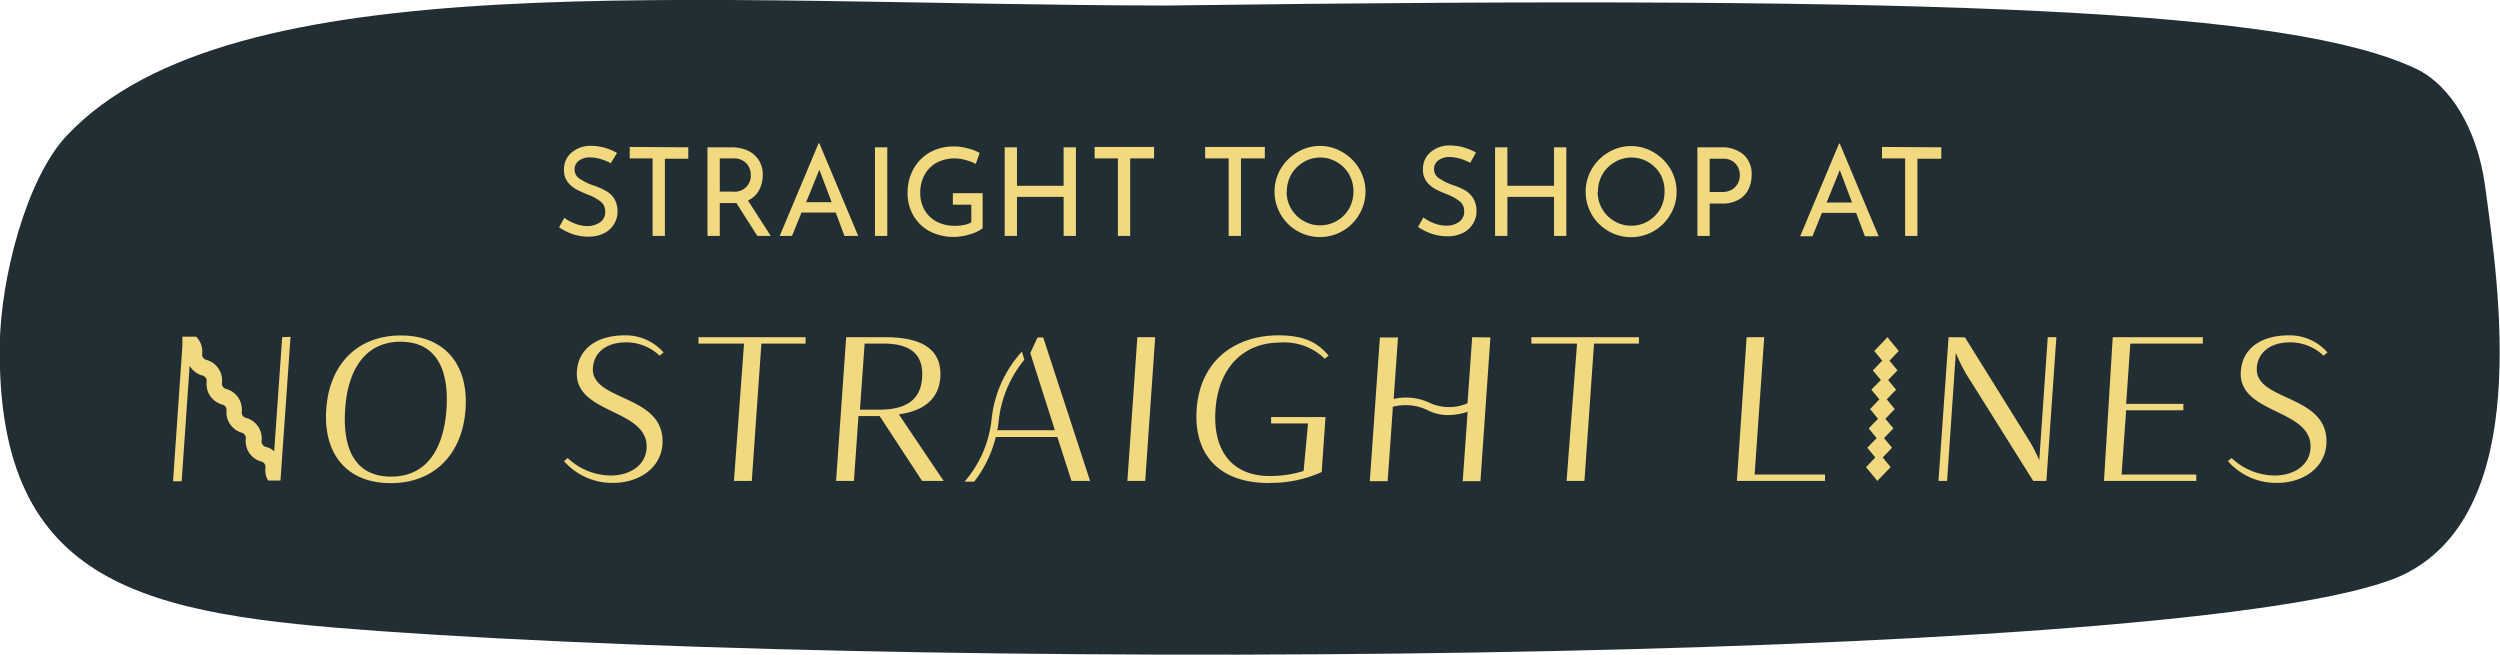
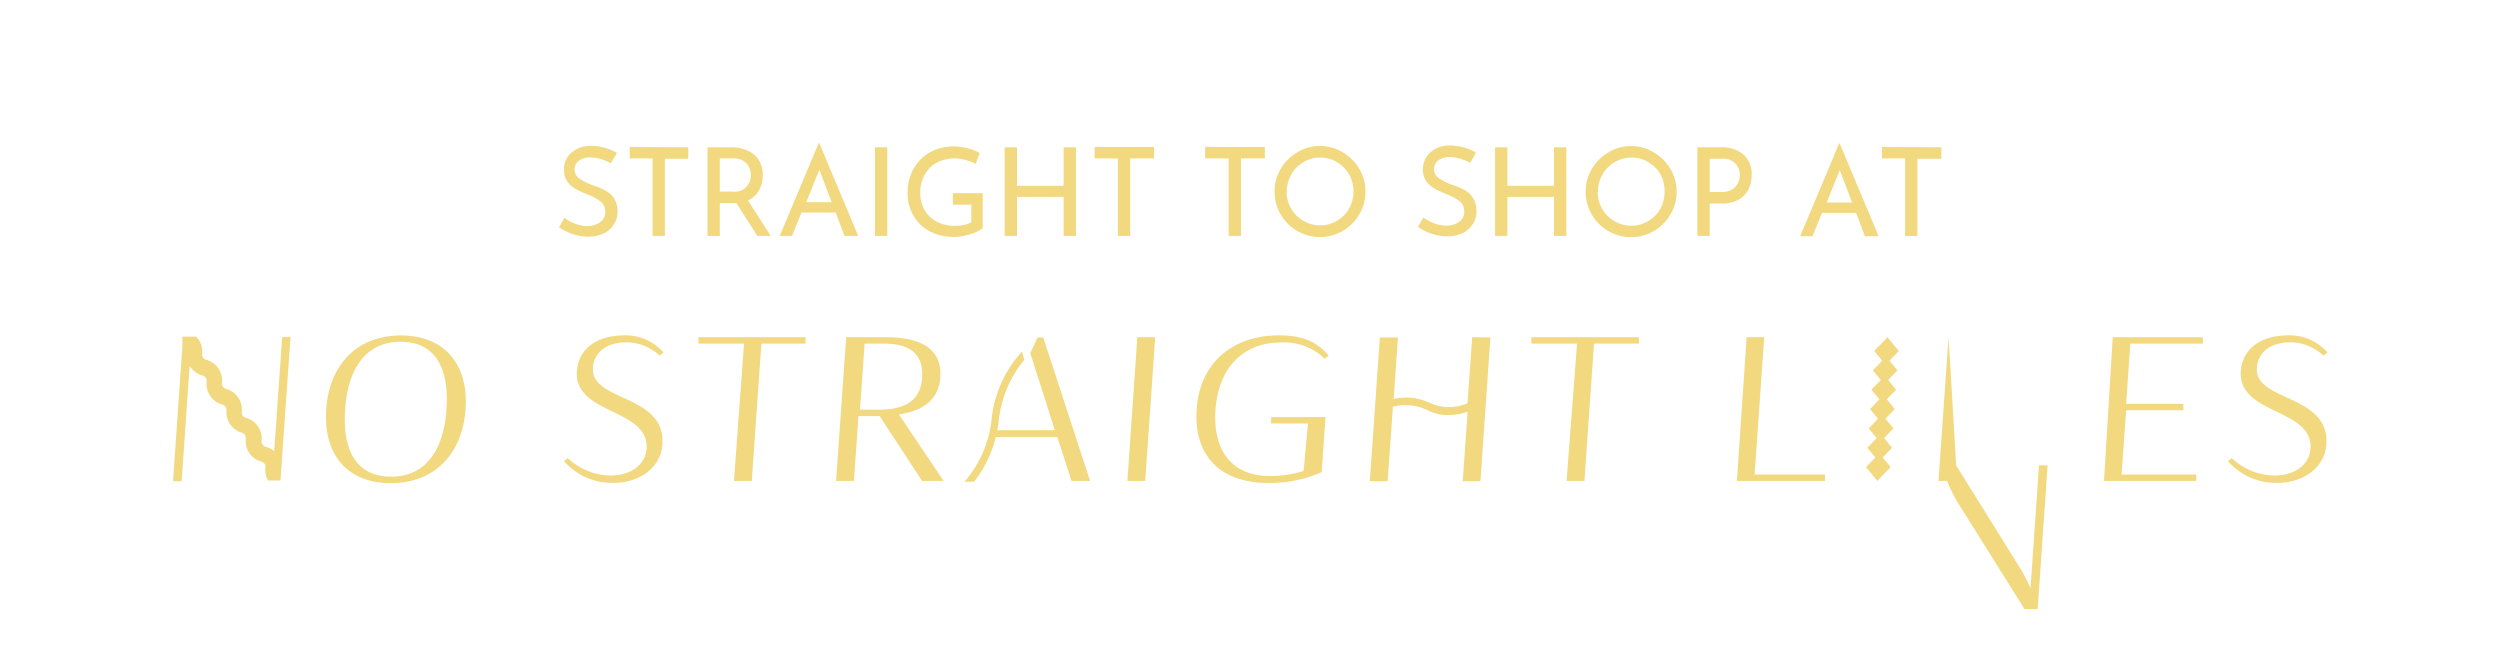
<svg xmlns="http://www.w3.org/2000/svg" id="Layer_1" data-name="Layer 1" viewBox="0 0 203.15 53.2">
  <defs>
    <style>.cls-1{fill:#212f35;}.cls-2{fill:#f2d87e;}</style>
  </defs>
-   <path class="cls-1" d="M241,130.89c-.62-4.49-2.76-8.13-5.62-9.48-10.06-4.74-37.08-6-101.59-5.13-38.73-.08-75.82-3.64-89.26,10.53-3.33,3.5-5.42,11.68-5.48,17.1-.23,19.77,12.06,21.86,30.85,23.2,48.63,3.46,150.8,2.44,164.71-4.7,10.19-5.24,7.57-22.87,6.39-31.52" transform="translate(-39.07 -115.83)" />
-   <path class="cls-2" d="M196.82,127.8v.93h-1.94V135h-1v-6.3H192v-.93Zm-7.25,4.49-1-2.64-1.07,2.64Zm.33.84h-2.78l-.77,1.9h-1l3.16-7.53h.06l3.16,7.53h-1.12ZM179,131.43a1.47,1.47,0,0,0,.85-.22,1.23,1.23,0,0,0,.46-.53,1.43,1.43,0,0,0,.14-.62,1.38,1.38,0,0,0-.34-.92,1.3,1.3,0,0,0-1.06-.41H178v2.7Zm-.1-3.63a2.72,2.72,0,0,1,1.85.59,2.12,2.12,0,0,1,.66,1.65,2.71,2.71,0,0,1-.24,1.14,2,2,0,0,1-.79.86,2.64,2.64,0,0,1-1.38.33H178V135h-1V127.8Zm-10,3.63a2.7,2.7,0,0,0,.36,1.37,2.64,2.64,0,0,0,1,1,2.57,2.57,0,0,0,1.36.37,2.63,2.63,0,0,0,1.36-.36,2.74,2.74,0,0,0,1-1,2.9,2.9,0,0,0,.35-1.39A2.8,2.8,0,0,0,174,130a2.71,2.71,0,0,0-1-1,2.64,2.64,0,0,0-1.36-.37,2.61,2.61,0,0,0-1.36.38,2.69,2.69,0,0,0-1,1,2.8,2.8,0,0,0-.36,1.39m-1,0a3.61,3.61,0,0,1,.5-1.84,3.8,3.8,0,0,1,1.35-1.35,3.57,3.57,0,0,1,3.68,0,3.82,3.82,0,0,1,1.36,1.35,3.61,3.61,0,0,1,.5,1.84,3.5,3.5,0,0,1-.5,1.85,3.69,3.69,0,0,1-6.89-1.85M166.35,135h-1v-3.17h-3.79V135h-1V127.8h1v3.13h3.79V127.8h1Zm-7.81-5.94a4.38,4.38,0,0,0-.83-.34,3.17,3.17,0,0,0-.83-.13,1.47,1.47,0,0,0-.93.27.86.86,0,0,0-.35.72.88.88,0,0,0,.41.74,4.92,4.92,0,0,0,1.15.56,5.31,5.31,0,0,1,1,.44,1.9,1.9,0,0,1,.64.65,2,2,0,0,1,.25,1.05,1.89,1.89,0,0,1-.29,1,2,2,0,0,1-.82.74,2.78,2.78,0,0,1-1.26.27,4.05,4.05,0,0,1-1.29-.21,4.84,4.84,0,0,1-1.09-.55l.43-.77a3.58,3.58,0,0,0,.89.48,2.77,2.77,0,0,0,1,.19,1.75,1.75,0,0,0,1-.3,1,1,0,0,0,.43-.89,1,1,0,0,0-.36-.79,4.21,4.21,0,0,0-1-.56,7.66,7.66,0,0,1-1-.45,2.22,2.22,0,0,1-.7-.6,1.6,1.6,0,0,1-.29-1,1.74,1.74,0,0,1,.6-1.37,2.35,2.35,0,0,1,1.54-.56,4.3,4.3,0,0,1,2.17.58Zm-14.92,2.34a2.7,2.7,0,0,0,.36,1.37,2.64,2.64,0,0,0,1,1,2.6,2.6,0,0,0,1.36.37,2.63,2.63,0,0,0,1.36-.36,2.74,2.74,0,0,0,1-1,2.9,2.9,0,0,0,0-2.78,2.71,2.71,0,0,0-1-1,2.64,2.64,0,0,0-1.36-.37A2.61,2.61,0,0,0,145,129a2.76,2.76,0,0,0-1,1,2.8,2.8,0,0,0-.36,1.39m-1,0a3.61,3.61,0,0,1,.5-1.84,3.88,3.88,0,0,1,1.35-1.35,3.57,3.57,0,0,1,3.68,0,3.82,3.82,0,0,1,1.36,1.35,3.65,3.65,0,0,1,0,3.69,3.69,3.69,0,0,1-6.89-1.85m-.79-3.62v.93h-1.94V135h-1v-6.3H137v-.93Zm-9,0v.93h-1.94V135h-1v-6.3h-1.89v-.93ZM126.5,135h-1v-3.17h-3.79V135h-1V127.8h1v3.13h3.79V127.8h1Zm-7.58-.62a3,3,0,0,1-1,.48,4.33,4.33,0,0,1-1.31.22,4.14,4.14,0,0,1-2-.46,3.32,3.32,0,0,1-1.32-1.28,3.58,3.58,0,0,1-.47-1.82,4,4,0,0,1,.5-2,3.52,3.52,0,0,1,1.35-1.33,3.94,3.94,0,0,1,1.86-.46,4.26,4.26,0,0,1,1.15.15,3.85,3.85,0,0,1,1,.38l-.32.89a3.61,3.61,0,0,0-.8-.31,3.33,3.33,0,0,0-.88-.14,3.2,3.2,0,0,0-1.48.34,2.46,2.46,0,0,0-1,1,3,3,0,0,0-.35,1.47,2.76,2.76,0,0,0,.35,1.39,2.51,2.51,0,0,0,1,.95,3.17,3.17,0,0,0,1.46.33,3.57,3.57,0,0,0,.74-.07,1.83,1.83,0,0,0,.6-.22v-1.43H116.5v-.93h2.42Zm-7.75.62h-1V127.8h1Zm-4.52-2.74-1-2.64-1.07,2.64Zm.33.84H104.2l-.77,1.9h-1l3.16-7.53h.06l3.16,7.53h-1.12Zm-8.37-1.7a1.3,1.3,0,0,0,1.47-1.35,1.44,1.44,0,0,0-.14-.63,1.25,1.25,0,0,0-.46-.51,1.42,1.42,0,0,0-.8-.21H97.56v2.7Zm2,3.6-1.7-2.67H97.56V135h-1V127.8h1.93a3.2,3.2,0,0,1,1.32.26,2.09,2.09,0,0,1,.91.77,2.15,2.15,0,0,1,.33,1.21,2.54,2.54,0,0,1-.29,1.23,1.88,1.88,0,0,1-.91.85L101.7,135ZM95,127.8v.93H93.1V135h-1v-6.3H90.24v-.93Zm-6.3,1.29a4.38,4.38,0,0,0-.83-.34,3.17,3.17,0,0,0-.83-.13,1.47,1.47,0,0,0-.93.27.86.86,0,0,0-.35.72.88.88,0,0,0,.41.74,4.92,4.92,0,0,0,1.15.56,5.31,5.31,0,0,1,1,.44A1.81,1.81,0,0,1,89,132a2,2,0,0,1,.25,1.05,1.89,1.89,0,0,1-.29,1,1.91,1.91,0,0,1-.82.74,2.78,2.78,0,0,1-1.26.27,4.05,4.05,0,0,1-1.29-.21,4.84,4.84,0,0,1-1.09-.55l.43-.77a3.58,3.58,0,0,0,.89.48,2.77,2.77,0,0,0,1,.19,1.75,1.75,0,0,0,1-.3,1,1,0,0,0,.43-.89,1,1,0,0,0-.36-.79,4,4,0,0,0-1-.56,7.66,7.66,0,0,1-1-.45,2.22,2.22,0,0,1-.7-.6,1.6,1.6,0,0,1-.29-1,1.74,1.74,0,0,1,.6-1.37,2.37,2.37,0,0,1,1.54-.56,4.3,4.3,0,0,1,2.17.58Zm70,14.14-.38,5.37v0a3.78,3.78,0,0,1-3,0,4.49,4.49,0,0,0-3-.35l.35-5H151.2l-.82,11.68h1.45l.41-5.79,0-.25a4.07,4.07,0,0,1,2.81.26,3.71,3.71,0,0,0,1.72.41,5.07,5.07,0,0,0,1.56-.27l-.4,5.64h1.44l.81-11.68Zm-31.05,11.68h-1.51l-1.15-3.57h-5a9.71,9.71,0,0,1-1.76,3.63h-.78a9.22,9.22,0,0,0,2.19-5,9.64,9.64,0,0,1,2.47-5.57l.2.66a9.4,9.4,0,0,0-2.09,5,5.84,5.84,0,0,1-.11.73h4.68l-2-6.27.59-1.27h.46ZM89.88,143.65a3.94,3.94,0,0,1,2.79,1.08l.32-.26a4.09,4.09,0,0,0-3.15-1.39c-2.29,0-3.77,1.1-3.89,2.92-.25,3.54,5.89,3,5.66,6.29-.09,1.28-1.25,2.18-2.94,2.18a5.16,5.16,0,0,1-3.47-1.42l-.3.25a5.2,5.2,0,0,0,4,1.77c2,0,3.83-1.12,4-3.1.29-4.15-5.84-3.47-5.65-6.25.09-1.3,1.15-2.07,2.7-2.07m77.27.1h-3.71l0-.52h8.74l0,.52H168.6l-.78,11.16h-1.45ZM98.71,154.91h1.45l.78-11.16h3.59l0-.52H95.83l0,.52h3.7ZM114,146.54c.13-1.81-.83-2.79-3.12-2.79h-1.55l-.38,5.37h1.56c2.26,0,3.37-.85,3.49-2.58m1.75,8.37H114l-3.45-5.27h-1.72l-.37,5.27h-1.45l.82-11.68H111c3,0,4.63,1,4.48,3.27-.12,1.72-1.31,2.72-3.37,3Zm14.93,0h1.45l.81-11.68h-1.45Zm11.54.16a10.1,10.1,0,0,0,4.25-.88l.31-4.47h-4.42l0,.52h3L145,154.1a9.07,9.07,0,0,1-2.76.41c-3,0-4.63-2-4.4-5.37.26-3.76,2.59-5.47,5.19-5.47a4.73,4.73,0,0,1,3.69,1.31l.32-.25c-.71-.8-1.61-1.65-4.07-1.65-3.42,0-6.37,1.94-6.66,6-.25,3.67,1.8,6,5.87,6M62,143.23l-.65,9.27a1.53,1.53,0,0,0-.74-.37.5.5,0,0,1-.29-.43A1.73,1.73,0,0,0,59,149.77a.45.45,0,0,1-.29-.42,1.74,1.74,0,0,0-1.32-1.93.47.47,0,0,1-.29-.43,1.73,1.73,0,0,0-1.31-1.93.47.47,0,0,1-.3-.42,1.7,1.7,0,0,0-.48-1.45H53.89l0,.75h0l-.76,11h.7l.65-9.39a1.71,1.71,0,0,0,1.1.81.47.47,0,0,1,.29.43,1.73,1.73,0,0,0,1.32,1.93.46.46,0,0,1,.29.42A1.73,1.73,0,0,0,58.75,151a.48.48,0,0,1,.3.42,1.72,1.72,0,0,0,1.31,1.93.47.47,0,0,1,.29.43,1.62,1.62,0,0,0,.21,1.1h1l.73-10.41h0l.09-1.27Zm9.62.37c-2.84,0-4.28,2.23-4.5,5.45-.24,3.39.9,5.51,3.73,5.51s4.27-2.16,4.5-5.47-.88-5.49-3.73-5.49m5.28,5.49c-.25,3.63-2.53,6-6.08,6s-5.49-2.35-5.24-6,2.52-6,6.07-6,5.51,2.37,5.25,6m116.36-3.17-.11-.13-.54-.65.63-.66.13-.13-.11-.13-.68-.82-.13-.17-.16.17-.79.82-.13.13.11.13.54.66-.63.65-.13.13.11.14.54.65-.64.65-.13.14.11.13.54.65-.63.66-.13.13.11.13.54.66-.63.65-.13.13.11.13.54.66-.63.65-.13.13.11.14.54.65-.63.66-.13.13.11.13.68.82.14.17.15-.17.8-.82.12-.13-.1-.13-.54-.66.63-.65.12-.14-.1-.13-.54-.65.63-.66.13-.13-.11-.13-.54-.65.63-.66.13-.13-.11-.13-.54-.66.63-.65.13-.13-.11-.13-.54-.66.63-.65ZM181,143.23h1.43l-.78,11.16h5.72l0,.52h-7.16Zm16.41,0-.82,11.68h.7L198,144.5a12.61,12.61,0,0,0,1.22,2.32l5.07,8.09h1.07l.81-11.68h-.7l-.69,10a12,12,0,0,0-.77-1.52l-5.27-8.47Zm13.34,0h7.32l0,.52h-5.89l-.34,4.9h4.65l0,.52h-4.65l-.37,5.22h6.07l0,.52h-7.5Zm14.34.42a3.94,3.94,0,0,1,2.79,1.08l.32-.26a4.09,4.09,0,0,0-3.15-1.39c-2.29,0-3.77,1.1-3.89,2.92-.25,3.54,5.89,3,5.66,6.29-.09,1.28-1.25,2.18-2.94,2.18a5.16,5.16,0,0,1-3.47-1.42l-.3.25a5.2,5.2,0,0,0,4,1.77c2,0,3.83-1.12,4-3.1.29-4.15-5.84-3.47-5.65-6.25.09-1.3,1.15-2.07,2.7-2.07" transform="translate(-39.07 -115.83)" />
+   <path class="cls-2" d="M196.82,127.8v.93h-1.94V135h-1v-6.3H192v-.93Zm-7.25,4.49-1-2.64-1.07,2.64Zm.33.84h-2.78l-.77,1.9h-1l3.16-7.53h.06l3.16,7.53h-1.12ZM179,131.43a1.47,1.47,0,0,0,.85-.22,1.23,1.23,0,0,0,.46-.53,1.43,1.43,0,0,0,.14-.62,1.38,1.38,0,0,0-.34-.92,1.3,1.3,0,0,0-1.06-.41H178v2.7Zm-.1-3.63a2.72,2.72,0,0,1,1.85.59,2.12,2.12,0,0,1,.66,1.65,2.71,2.71,0,0,1-.24,1.14,2,2,0,0,1-.79.86,2.64,2.64,0,0,1-1.38.33H178V135h-1V127.8Zm-10,3.63a2.7,2.7,0,0,0,.36,1.37,2.64,2.64,0,0,0,1,1,2.57,2.57,0,0,0,1.36.37,2.63,2.63,0,0,0,1.36-.36,2.74,2.74,0,0,0,1-1,2.9,2.9,0,0,0,.35-1.39A2.8,2.8,0,0,0,174,130a2.71,2.71,0,0,0-1-1,2.64,2.64,0,0,0-1.36-.37,2.61,2.61,0,0,0-1.36.38,2.69,2.69,0,0,0-1,1,2.8,2.8,0,0,0-.36,1.39m-1,0a3.61,3.61,0,0,1,.5-1.84,3.8,3.8,0,0,1,1.35-1.35,3.57,3.57,0,0,1,3.68,0,3.82,3.82,0,0,1,1.36,1.35,3.61,3.61,0,0,1,.5,1.84,3.5,3.5,0,0,1-.5,1.85,3.69,3.69,0,0,1-6.89-1.85M166.35,135h-1v-3.17h-3.79V135h-1V127.8h1v3.13h3.79V127.8h1Zm-7.81-5.94a4.38,4.38,0,0,0-.83-.34,3.17,3.17,0,0,0-.83-.13,1.47,1.47,0,0,0-.93.27.86.86,0,0,0-.35.72.88.88,0,0,0,.41.74,4.92,4.92,0,0,0,1.15.56,5.31,5.31,0,0,1,1,.44,1.9,1.9,0,0,1,.64.65,2,2,0,0,1,.25,1.05,1.89,1.89,0,0,1-.29,1,2,2,0,0,1-.82.74,2.78,2.78,0,0,1-1.26.27,4.05,4.05,0,0,1-1.29-.21,4.84,4.84,0,0,1-1.09-.55l.43-.77a3.58,3.58,0,0,0,.89.48,2.77,2.77,0,0,0,1,.19,1.75,1.75,0,0,0,1-.3,1,1,0,0,0,.43-.89,1,1,0,0,0-.36-.79,4.21,4.21,0,0,0-1-.56,7.66,7.66,0,0,1-1-.45,2.22,2.22,0,0,1-.7-.6,1.6,1.6,0,0,1-.29-1,1.74,1.74,0,0,1,.6-1.37,2.35,2.35,0,0,1,1.54-.56,4.3,4.3,0,0,1,2.17.58Zm-14.92,2.34a2.7,2.7,0,0,0,.36,1.37,2.64,2.64,0,0,0,1,1,2.6,2.6,0,0,0,1.36.37,2.63,2.63,0,0,0,1.36-.36,2.74,2.74,0,0,0,1-1,2.9,2.9,0,0,0,0-2.78,2.71,2.71,0,0,0-1-1,2.64,2.64,0,0,0-1.36-.37A2.61,2.61,0,0,0,145,129a2.76,2.76,0,0,0-1,1,2.8,2.8,0,0,0-.36,1.39m-1,0a3.61,3.61,0,0,1,.5-1.84,3.88,3.88,0,0,1,1.35-1.35,3.57,3.57,0,0,1,3.68,0,3.82,3.82,0,0,1,1.36,1.35,3.65,3.65,0,0,1,0,3.69,3.69,3.69,0,0,1-6.89-1.85m-.79-3.62v.93h-1.94V135h-1v-6.3H137v-.93Zm-9,0v.93h-1.94V135h-1v-6.3h-1.89v-.93ZM126.5,135h-1v-3.17h-3.79V135h-1V127.8h1v3.13h3.79V127.8h1Zm-7.58-.62a3,3,0,0,1-1,.48,4.33,4.33,0,0,1-1.31.22,4.14,4.14,0,0,1-2-.46,3.32,3.32,0,0,1-1.32-1.28,3.58,3.58,0,0,1-.47-1.82,4,4,0,0,1,.5-2,3.52,3.52,0,0,1,1.35-1.33,3.94,3.94,0,0,1,1.86-.46,4.26,4.26,0,0,1,1.15.15,3.85,3.85,0,0,1,1,.38l-.32.89a3.61,3.61,0,0,0-.8-.31,3.33,3.33,0,0,0-.88-.14,3.2,3.2,0,0,0-1.48.34,2.46,2.46,0,0,0-1,1,3,3,0,0,0-.35,1.47,2.76,2.76,0,0,0,.35,1.39,2.51,2.51,0,0,0,1,.95,3.17,3.17,0,0,0,1.46.33,3.57,3.57,0,0,0,.74-.07,1.83,1.83,0,0,0,.6-.22v-1.43H116.5v-.93h2.42Zm-7.75.62h-1V127.8h1Zm-4.52-2.74-1-2.64-1.07,2.64Zm.33.84H104.2l-.77,1.9h-1l3.16-7.53h.06l3.16,7.53h-1.12Zm-8.37-1.7a1.3,1.3,0,0,0,1.47-1.35,1.44,1.44,0,0,0-.14-.63,1.25,1.25,0,0,0-.46-.51,1.42,1.42,0,0,0-.8-.21H97.56v2.7Zm2,3.6-1.7-2.67H97.56V135h-1V127.8h1.93a3.2,3.2,0,0,1,1.32.26,2.09,2.09,0,0,1,.91.77,2.15,2.15,0,0,1,.33,1.21,2.54,2.54,0,0,1-.29,1.23,1.88,1.88,0,0,1-.91.85L101.7,135ZM95,127.8v.93H93.1V135h-1v-6.3H90.24v-.93Zm-6.3,1.29a4.38,4.38,0,0,0-.83-.34,3.17,3.17,0,0,0-.83-.13,1.47,1.47,0,0,0-.93.27.86.86,0,0,0-.35.72.88.88,0,0,0,.41.74,4.92,4.92,0,0,0,1.15.56,5.31,5.31,0,0,1,1,.44A1.81,1.81,0,0,1,89,132a2,2,0,0,1,.25,1.05,1.89,1.89,0,0,1-.29,1,1.91,1.91,0,0,1-.82.74,2.78,2.78,0,0,1-1.26.27,4.05,4.05,0,0,1-1.29-.21,4.84,4.84,0,0,1-1.09-.55l.43-.77a3.58,3.58,0,0,0,.89.48,2.77,2.77,0,0,0,1,.19,1.75,1.75,0,0,0,1-.3,1,1,0,0,0,.43-.89,1,1,0,0,0-.36-.79,4,4,0,0,0-1-.56,7.66,7.66,0,0,1-1-.45,2.22,2.22,0,0,1-.7-.6,1.6,1.6,0,0,1-.29-1,1.74,1.74,0,0,1,.6-1.37,2.37,2.37,0,0,1,1.54-.56,4.3,4.3,0,0,1,2.17.58Zm70,14.14-.38,5.37v0a3.78,3.78,0,0,1-3,0,4.49,4.49,0,0,0-3-.35l.35-5H151.2l-.82,11.68h1.45l.41-5.79,0-.25a4.07,4.07,0,0,1,2.81.26,3.71,3.71,0,0,0,1.72.41,5.07,5.07,0,0,0,1.56-.27l-.4,5.64h1.44l.81-11.68Zm-31.05,11.68h-1.51l-1.15-3.57h-5a9.71,9.71,0,0,1-1.76,3.63h-.78a9.22,9.22,0,0,0,2.19-5,9.64,9.64,0,0,1,2.47-5.57l.2.66a9.4,9.4,0,0,0-2.09,5,5.84,5.84,0,0,1-.11.73h4.68l-2-6.27.59-1.27h.46ZM89.88,143.65a3.94,3.94,0,0,1,2.79,1.08l.32-.26a4.09,4.09,0,0,0-3.15-1.39c-2.29,0-3.77,1.1-3.89,2.92-.25,3.54,5.89,3,5.66,6.29-.09,1.28-1.25,2.18-2.94,2.18a5.16,5.16,0,0,1-3.47-1.42l-.3.25a5.2,5.2,0,0,0,4,1.77c2,0,3.83-1.12,4-3.1.29-4.15-5.84-3.47-5.65-6.25.09-1.3,1.15-2.07,2.7-2.07m77.27.1h-3.71l0-.52h8.74l0,.52H168.6l-.78,11.16h-1.45ZM98.71,154.91h1.45l.78-11.16h3.59l0-.52H95.83l0,.52h3.7ZM114,146.54c.13-1.81-.83-2.79-3.12-2.79h-1.55l-.38,5.37h1.56c2.26,0,3.37-.85,3.49-2.58m1.75,8.37H114l-3.45-5.27h-1.72l-.37,5.27h-1.45l.82-11.68H111c3,0,4.63,1,4.48,3.27-.12,1.72-1.31,2.72-3.37,3Zm14.93,0h1.45l.81-11.68h-1.45Zm11.54.16a10.1,10.1,0,0,0,4.25-.88l.31-4.47h-4.42l0,.52h3L145,154.1a9.07,9.07,0,0,1-2.76.41c-3,0-4.63-2-4.4-5.37.26-3.76,2.59-5.47,5.19-5.47a4.73,4.73,0,0,1,3.69,1.31l.32-.25c-.71-.8-1.61-1.65-4.07-1.65-3.42,0-6.37,1.94-6.66,6-.25,3.67,1.8,6,5.87,6M62,143.23l-.65,9.27a1.53,1.53,0,0,0-.74-.37.5.5,0,0,1-.29-.43A1.73,1.73,0,0,0,59,149.77a.45.45,0,0,1-.29-.42,1.74,1.74,0,0,0-1.32-1.93.47.47,0,0,1-.29-.43,1.73,1.73,0,0,0-1.31-1.93.47.47,0,0,1-.3-.42,1.7,1.7,0,0,0-.48-1.45H53.89l0,.75h0l-.76,11h.7l.65-9.39a1.71,1.71,0,0,0,1.1.81.47.47,0,0,1,.29.43,1.73,1.73,0,0,0,1.32,1.93.46.46,0,0,1,.29.42A1.73,1.73,0,0,0,58.75,151a.48.48,0,0,1,.3.42,1.72,1.72,0,0,0,1.31,1.93.47.47,0,0,1,.29.43,1.62,1.62,0,0,0,.21,1.1h1l.73-10.41h0l.09-1.27Zm9.62.37c-2.84,0-4.28,2.23-4.5,5.45-.24,3.39.9,5.51,3.73,5.51s4.27-2.16,4.5-5.47-.88-5.49-3.73-5.49m5.28,5.49c-.25,3.63-2.53,6-6.08,6s-5.49-2.35-5.24-6,2.52-6,6.07-6,5.51,2.37,5.25,6m116.36-3.17-.11-.13-.54-.65.63-.66.13-.13-.11-.13-.68-.82-.13-.17-.16.17-.79.82-.13.13.11.13.54.66-.63.65-.13.13.11.14.54.65-.64.65-.13.14.11.13.54.65-.63.66-.13.13.11.13.54.66-.63.65-.13.13.11.13.54.66-.63.65-.13.13.11.14.54.65-.63.66-.13.13.11.13.68.82.14.17.15-.17.8-.82.12-.13-.1-.13-.54-.66.63-.65.12-.14-.1-.13-.54-.65.63-.66.13-.13-.11-.13-.54-.65.63-.66.13-.13-.11-.13-.54-.66.63-.65.13-.13-.11-.13-.54-.66.63-.65ZM181,143.23h1.43l-.78,11.16h5.72l0,.52h-7.16Zm16.41,0-.82,11.68h.7a12.61,12.61,0,0,0,1.22,2.32l5.07,8.09h1.07l.81-11.68h-.7l-.69,10a12,12,0,0,0-.77-1.52l-5.27-8.47Zm13.34,0h7.32l0,.52h-5.89l-.34,4.9h4.65l0,.52h-4.65l-.37,5.22h6.07l0,.52h-7.5Zm14.34.42a3.94,3.94,0,0,1,2.79,1.08l.32-.26a4.09,4.09,0,0,0-3.15-1.39c-2.29,0-3.77,1.1-3.89,2.92-.25,3.54,5.89,3,5.66,6.29-.09,1.28-1.25,2.18-2.94,2.18a5.16,5.16,0,0,1-3.47-1.42l-.3.25a5.2,5.2,0,0,0,4,1.77c2,0,3.83-1.12,4-3.1.29-4.15-5.84-3.47-5.65-6.25.09-1.3,1.15-2.07,2.7-2.07" transform="translate(-39.07 -115.83)" />
</svg>